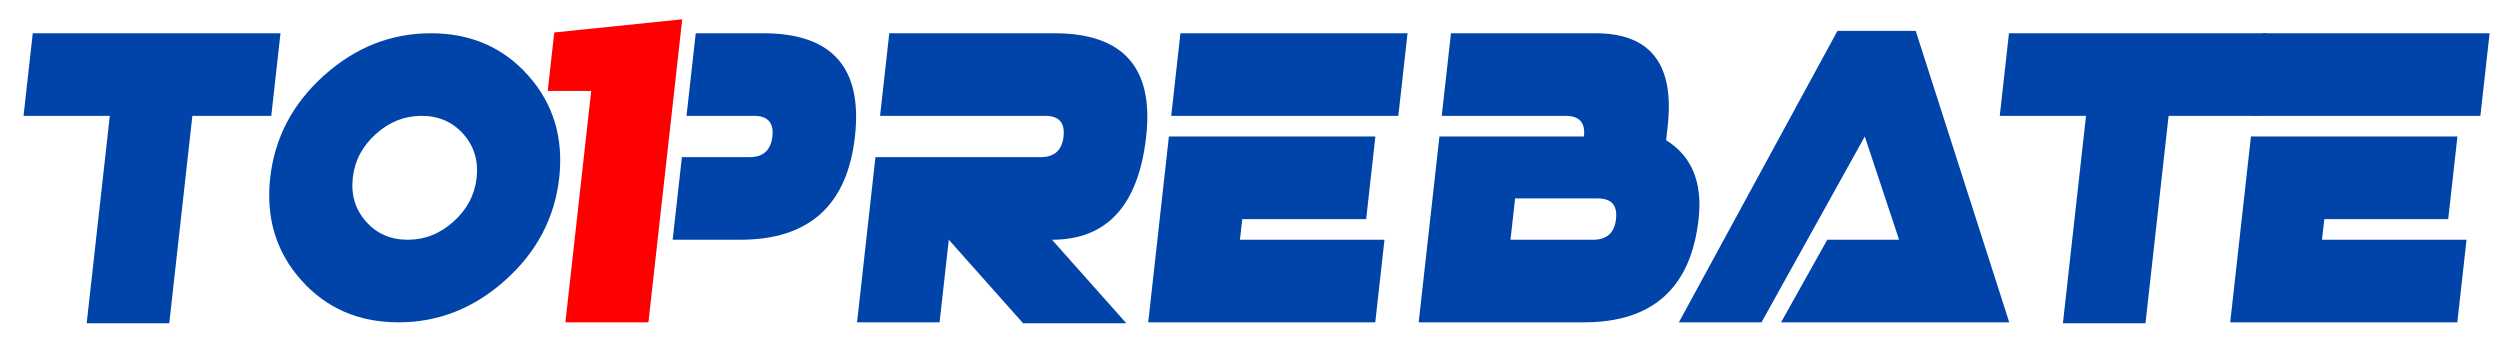
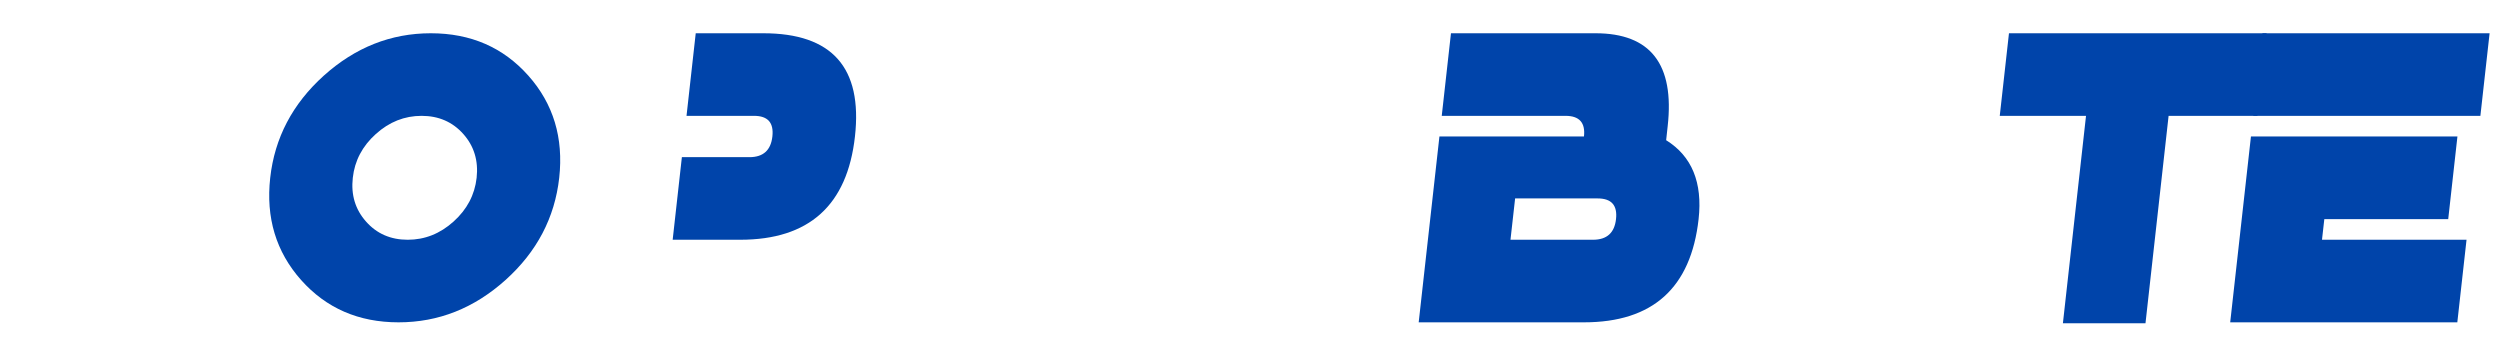
<svg xmlns="http://www.w3.org/2000/svg" width="702mm" height="100mm" viewBox="0 0 702 100" version="1.1" id="svg1">
  <defs id="defs1" />
  <g id="layer1">
-     <path id="path3" d="M 9.197,9.34 6.61,32.53 H 30.832 L 24.339,90.78 H 47.528 L 54.02,32.53 H 76.177 L 78.764,9.34 Z" style="fill:#0044aa;stroke:none;stroke-width:1.19" />
    <path id="path6" d="M 90.939,21.228 C 82.146,29.148 77.115,38.719 75.876,49.925 v 0 c -1.254,11.206 1.634,20.777 8.666,28.698 v 0 c 7.047,7.919 16.174,11.888 27.363,11.888 v 0 c 11.238,0 21.221,-3.969 30.045,-11.888 v 0 c 8.81,-7.922 13.825,-17.492 15.079,-28.698 v 0 C 158.269,38.719 155.395,29.148 148.348,21.228 v 0 C 141.301,13.308 132.191,9.34 120.97,9.34 v 0 c -11.206,0 -21.205,3.967 -30.031,11.888 m 11.841,40.982 c -3.015,-3.397 -4.254,-7.491 -3.714,-12.285 v 0 c 0.524,-4.793 2.681,-8.888 6.46,-12.285 v 0 c 3.777,-3.412 8.062,-5.11 12.855,-5.11 v 0 c 4.794,0 8.697,1.698 11.729,5.11 v 0 c 3.015,3.397 4.254,7.492 3.731,12.285 v 0 c -0.54,4.794 -2.698,8.888 -6.477,12.285 v 0 c -3.792,3.413 -8.077,5.111 -12.872,5.111 v 0 c -4.793,0 -8.699,-1.698 -11.713,-5.111" style="fill:#0044aa;stroke:none;stroke-width:1.19" />
    <path id="path9" d="m 195.361,9.34 -2.586,23.19 h 18.967 c 3.872,0 5.571,1.936 5.143,5.793 v 0 c -0.428,3.873 -2.571,5.809 -6.446,5.809 v 0 h -18.967 l -2.586,23.189 h 18.967 c 19.332,0 30.062,-9.666 32.219,-28.998 v 0 C 242.232,19.005 233.661,9.34 214.329,9.34 v 0 z" style="fill:#0044aa;stroke:none;stroke-width:1.19" />
-     <path id="path12" d="m 249.709,9.34 -2.588,23.19 h 46.379 c 3.872,0 5.571,1.936 5.143,5.793 v 0 c -0.428,3.873 -2.571,5.809 -6.445,5.809 v 0 h -46.379 l -5.158,46.379 h 23.174 l 2.587,-23.19 20.871,23.46 h 28.983 L 295.404,67.321 c 15.459,0 24.284,-9.666 26.442,-28.998 v 0 C 324.005,19.005 315.418,9.34 296.086,9.34 v 0 z" style="fill:#0044aa;stroke:none;stroke-width:1.19" />
-     <path id="path15" d="m 331.466,9.34 -2.588,23.19 h 63.775 l 2.587,-23.19 z m -3.239,28.983 -5.809,52.188 h 63.759 l 2.587,-23.19 h -40.585 l 0.65,-5.793 h 34.793 l 2.586,-23.205 z" style="fill:#0044aa;stroke:none;stroke-width:1.19" />
    <path id="path18" d="m 407.431,9.34 -2.589,23.19 h 34.777 c 3.872,0 5.587,1.936 5.158,5.793 v 0 h -40.586 l -5.824,52.188 h 46.393 c 19.334,0 30.046,-9.667 32.206,-28.983 v 0 c 1.142,-10.286 -1.89,-17.666 -9.112,-22.158 v 0 l 0.428,-3.936 C 470.234,18.038 463.474,9.34 448.014,9.34 v 0 z m 18.014,46.379 h 23.189 c 3.873,0 5.573,1.936 5.143,5.809 v 0 c -0.428,3.857 -2.572,5.793 -6.444,5.793 v 0 h -23.19 z" style="fill:#0044aa;stroke:none;stroke-width:1.19" />
-     <path id="path21" d="m 515.963,8.659 -44.538,81.853 h 23.205 l 28.999,-52.188 9.634,28.998 h -20.175 l -12.967,23.19 h 64.077 L 537.93,8.659 Z" style="fill:#0044aa;stroke:none;stroke-width:1.19" />
    <path id="path24" d="m 564.12,9.34 -2.588,23.19 h 24.222 l -6.491,58.251 h 23.189 l 6.491,-58.251 h 24.936 l 2.587,-23.19 z" style="fill:#0044aa;stroke:none;stroke-width:1.19" />
    <path id="path27" d="m 635.305,9.34 -2.587,23.19 h 63.776 l 2.586,-23.19 z m -3.238,28.983 -5.825,52.188 h 63.773 l 2.589,-23.19 h -40.586 l 0.651,-5.793 h 34.791 l 2.587,-23.205 z" style="fill:#0044aa;stroke:none;stroke-width:1.19" />
-     <path id="path30" d="m 155.634,9.118 -1.827,16.412 h 12.207 l -7.254,64.981 h 23.317 l 9.49,-85.09 z" style="fill:#ff0000;stroke:none;stroke-width:1.19" />
  </g>
</svg>